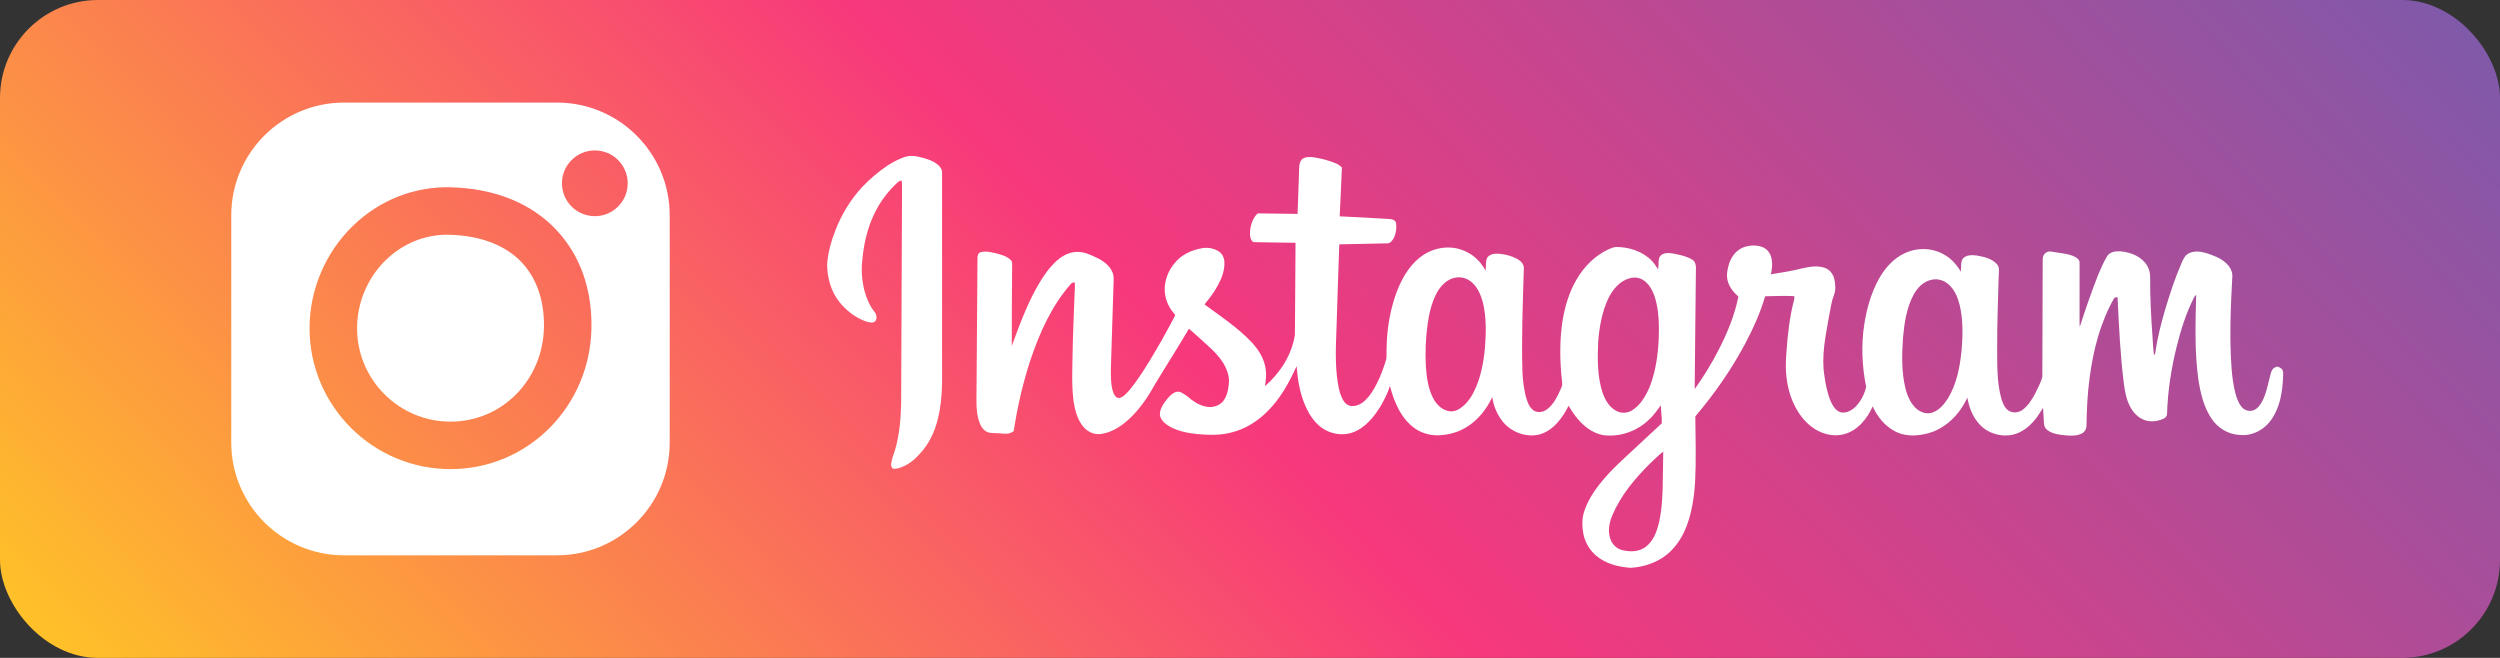
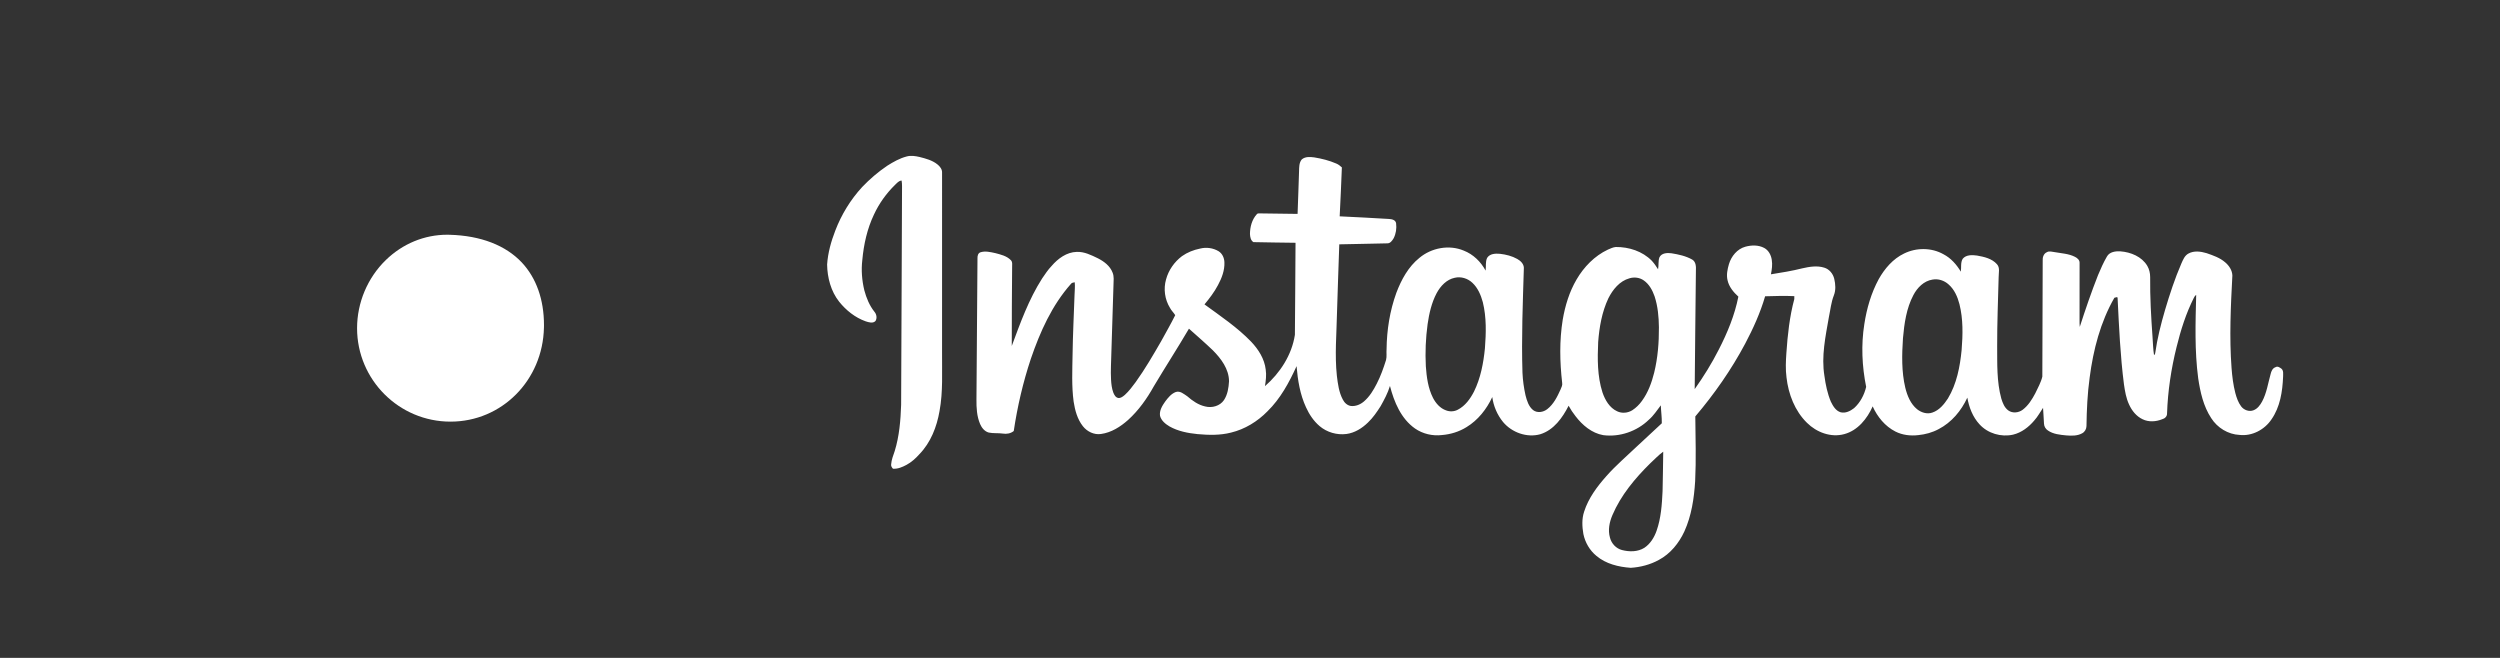
<svg xmlns="http://www.w3.org/2000/svg" id="_レイヤー_2" viewBox="0 0 380 100">
  <rect x="0" y="0" width="380" height="100" fill="#333333" stroke="none" />
  <defs>
    <style>.cls-1{fill-rule:evenodd;}.cls-1,.cls-2{fill:#fff;}.cls-3{fill:url(#Degradado_sin_nombre_8);}</style>
    <linearGradient id="Degradado_sin_nombre_8" x1="71.136" y1="164.785" x2="308.864" y2="-64.785" gradientUnits="userSpaceOnUse">
      <stop offset="0" stop-color="#ffc128" />
      <stop offset=".473" stop-color="#f7387c" />
      <stop offset="1" stop-color="#8059a9" />
    </linearGradient>
  </defs>
  <g id="_レイヤー_1-2">
-     <rect class="cls-3" width="380" height="100" rx="14.897" ry="14.897" />
-     <path class="cls-1" d="M137.82,23.782c.638-.175,1.312-.069,1.945.077.948.239,1.932.497,2.711,1.118.399.311.756.768.718,1.303-.002,9.09,0,18.181-.001,27.272-.025,2.982.163,5.991-.386,8.94-.414,2.394-1.342,4.779-3.058,6.544-.565.637-1.206,1.216-1.959,1.622-.632.338-1.327.642-2.061.584-.167-.179-.311-.394-.276-.653.054-.709.317-1.378.548-2.044.696-2.267.89-4.651.971-7.011.061-11.077.082-22.155.137-33.233.004-.287-.02-.573-.064-.856-.425.018-.692.369-.978.634-1.336,1.3-2.441,2.84-3.226,4.533-1.029,2.158-1.554,4.526-1.769,6.9-.184,1.543-.058,3.114.307,4.623.311,1.164.779,2.306,1.535,3.254.324.379.433.967.161,1.402-.404.417-1.033.195-1.508.046-1.595-.569-2.968-1.669-4.018-2.982-1.26-1.59-1.791-3.644-1.828-5.644.119-1.771.6-3.5,1.24-5.149.931-2.439,2.316-4.711,4.087-6.632,1.148-1.203,2.419-2.293,3.795-3.226.931-.588,1.904-1.145,2.978-1.422h0ZM197.881,24.224c.522-.443,1.259-.38,1.892-.299,1.136.187,2.265.468,3.325.928.326.133.611.351.866.594-.101,2.478-.201,4.959-.333,7.436,2.497.113,4.993.253,7.489.399.433.019,1.014.143,1.087.66.1.767-.016,1.585-.375,2.275-.214.361-.519.803-.993.772-2.423.039-4.846.117-7.269.151-.135,3.483-.226,6.969-.348,10.452-.064,3.177-.356,6.365-.017,9.538.151,1.231.311,2.508.91,3.617.244.481.69.895,1.242.965.719.067,1.429-.231,1.967-.695.854-.732,1.443-1.714,1.948-2.706.591-1.143,1.017-2.36,1.404-3.585.143-.54.03-1.103.082-1.652.033-2.913.494-5.834,1.491-8.575.753-1.989,1.816-3.948,3.498-5.301,1.833-1.532,4.521-2.041,6.743-1.105,1.437.558,2.602,1.691,3.321,3.042.094-.638-.055-1.337.231-1.934.405-.652,1.261-.682,1.945-.623.914.105,1.833.331,2.639.786.49.279.982.731,1,1.336-.158,5.315-.378,10.635-.211,15.953.05,1.154.212,2.304.462,3.433.21.812.472,1.695,1.15,2.244.637.492,1.554.333,2.156-.14.972-.757,1.529-1.894,2.023-2.994.127-.314.311-.637.244-.99-.364-3.188-.432-6.432.083-9.608.366-2.134,1.005-4.247,2.108-6.121,1.115-1.913,2.735-3.579,4.753-4.533.391-.161.779-.366,1.208-.399,1.989-.017,4.047.643,5.463,2.083.367.397.675.843.959,1.303.129-.597-.006-1.231.206-1.809.321-.672,1.184-.712,1.828-.625,1.083.176,2.188.412,3.152.956.594.351.595,1.114.565,1.721-.055,5.99-.141,11.982-.183,17.972,1.36-1.917,2.603-3.922,3.667-6.02,1.307-2.544,2.414-5.221,2.971-8.037-.744-.674-1.429-1.496-1.647-2.498-.194-.818-.011-1.661.216-2.451.36-1.191,1.246-2.289,2.476-2.634.937-.263,2.007-.288,2.883.183.665.354,1.042,1.08,1.149,1.803.124.735.013,1.48-.127,2.203,1.603-.254,3.206-.513,4.78-.911,1.081-.247,2.24-.442,3.324-.099.772.227,1.337.927,1.519,1.695.193.822.258,1.71-.056,2.512-.423,1.06-.522,2.206-.759,3.313-.511,2.939-1.169,5.945-.678,8.932.18,1.333.454,2.668.976,3.911.322.658.732,1.383,1.479,1.616.737.195,1.488-.181,2.054-.63.933-.839,1.55-2.016,1.834-3.228-.632-3.134-.78-6.384-.276-9.549.364-2.375,1.043-4.719,2.192-6.838.903-1.598,2.16-3.074,3.842-3.88,1.865-.921,4.176-.921,6,.111,1.128.585,1.989,1.566,2.633,2.644.099-.645-.067-1.364.28-1.951.516-.638,1.449-.6,2.187-.497,1.081.192,2.267.454,3.025,1.317.489.541.252,1.308.256,1.961-.088,3.492-.236,6.982-.225,10.476.02,2.668-.084,5.385.629,7.983.206.666.475,1.372,1.057,1.801.648.469,1.573.369,2.194-.101.848-.642,1.418-1.566,1.911-2.492.388-.83.862-1.645,1.074-2.541.013-5.875.045-11.749.055-17.624-.041-.499.14-1.078.635-1.289.36-.223.784-.058,1.172-.014,1.036.193,2.134.225,3.091.714.359.176.738.493.709.935-.008,2.902.002,5.806-.006,8.709-.005.336-.001.673.035,1.007.857-2.649,1.755-5.285,2.778-7.875.404-.958.821-1.915,1.346-2.813.394-.721,1.316-.841,2.057-.793,1.578.119,3.25.799,4.086,2.213.299.513.432,1.115.432,1.707-.03,3.02.14,6.037.356,9.047.07.935.083,1.878.231,2.806.101-.07.161-.166.176-.285.312-2.229.869-4.416,1.498-6.575.71-2.39,1.486-4.766,2.477-7.056.255-.57.503-1.221,1.091-1.529.84-.461,1.859-.318,2.74-.055.998.343,2.032.696,2.841,1.402.587.498,1.061,1.212,1.085,2.003-.247,4.674-.473,9.369-.125,14.045.099,1.287.254,2.577.579,3.829.192.706.435,1.419.878,2.01.42.566,1.223.861,1.894.589.598-.23.996-.78,1.293-1.322.699-1.298.9-2.777,1.296-4.18.098-.425.291-.892.744-1.04.322-.204.657.049.915.239.331.307.232.793.237,1.196-.091,2.256-.448,4.618-1.773,6.507-1.05,1.565-2.953,2.572-4.852,2.352-1.741-.082-3.366-1.085-4.297-2.545-1.192-1.803-1.669-3.96-1.984-6.068-.554-4.199-.412-8.445-.306-12.665-.173.113-.286.285-.368.468-1.183,2.354-1.98,4.882-2.608,7.435-.825,3.312-1.338,6.705-1.453,10.118.014.441-.33.773-.736.872-.938.38-2.047.461-2.972.008-.946-.442-1.634-1.297-2.058-2.232-.455-.963-.63-2.026-.782-3.071-.559-4.338-.749-8.715-.966-13.081.03-.314-.329-.112-.492-.082-2.127,3.701-3.206,7.905-3.754,12.111-.338,2.446-.45,4.918-.485,7.385-.004.445-.249.876-.638,1.092-.73.416-1.609.397-2.419.332-.965-.098-1.989-.181-2.808-.751-.348-.226-.578-.616-.593-1.031-.059-.803-.075-1.608-.143-2.41-.442.645-.808,1.346-1.336,1.928-.841.994-1.932,1.839-3.218,2.146-1.817.413-3.848-.183-5.107-1.571-1.03-1.11-1.585-2.578-1.85-4.05-.913,1.987-2.395,3.766-4.358,4.781-.953.516-2.016.806-3.091.912-1.18.142-2.418-.001-3.483-.545-1.571-.797-2.743-2.234-3.453-3.823-.831,1.87-2.265,3.668-4.319,4.216-2.028.558-4.212-.269-5.666-1.715-1.853-1.815-2.826-4.365-3.114-6.906-.16-1.229-.106-2.471-.018-3.704.185-2.758.485-5.527,1.203-8.203.011-.148.012-.295.004-.443-1.479-.071-2.961-.019-4.439.021-.731,2.513-1.817,4.906-3.039,7.216-2.102,3.949-4.68,7.636-7.573,11.045.033,3.282.136,6.568-.023,9.847-.162,2.601-.552,5.236-1.635,7.629-.826,1.78-2.123,3.4-3.879,4.334-1.308.724-2.794,1.109-4.28,1.202-1.85-.131-3.772-.592-5.217-1.816-1.018-.836-1.715-2.038-1.979-3.325-.193-1.121-.252-2.3.114-3.393.655-2.054,1.972-3.815,3.387-5.409,1.433-1.624,3.088-3.027,4.65-4.522,1.253-1.172,2.513-2.339,3.77-3.502.021-.91-.12-1.821-.148-2.731-.581.755-1.098,1.57-1.827,2.196-1.81,1.758-4.425,2.663-6.932,2.337-1.738-.307-3.162-1.514-4.205-2.88-.397-.498-.747-1.032-1.053-1.59-.922,1.827-2.253,3.69-4.296,4.329-2.034.575-4.34-.256-5.676-1.865-.878-1.078-1.446-2.407-1.632-3.783-.855,1.84-2.166,3.508-3.914,4.569-1.122.699-2.416,1.099-3.731,1.205-1.427.173-2.912-.173-4.095-.992-2.134-1.498-3.182-4.031-3.811-6.471-.33,1.087-.869,2.096-1.424,3.082-.565.882-1.159,1.758-1.923,2.48-.893.872-2.015,1.576-3.272,1.741-1.446.186-2.964-.254-4.077-1.2-.901-.768-1.573-1.773-2.059-2.846-.912-1.961-1.26-4.125-1.439-6.264-1.128,2.487-2.459,4.943-4.43,6.869-1.51,1.542-3.424,2.719-5.532,3.228-1.662.429-3.399.383-5.095.23-1.465-.148-2.954-.433-4.25-1.163-.624-.373-1.26-.881-1.448-1.615-.12-.807.341-1.54.784-2.17.435-.58.921-1.195,1.623-1.453.655-.213,1.221.318,1.732.648.792.694,1.688,1.324,2.734,1.552,1.023.267,2.244-.069,2.849-.971.554-.841.709-1.875.766-2.859-.012-1.861-1.205-3.445-2.462-4.71-1.178-1.128-2.411-2.196-3.627-3.282-1.73,2.949-3.588,5.819-5.339,8.754-1.048,1.883-2.312,3.668-3.914,5.12-1.161,1.033-2.549,1.921-4.115,2.132-1.052.158-2.115-.364-2.757-1.184-.842-1.068-1.199-2.416-1.404-3.737-.317-2.364-.199-4.755-.162-7.132.039-3.024.198-6.044.299-9.065.017-.648.096-1.296.029-1.942-.204.045-.442.05-.572.241-2.894,3.256-4.701,7.305-6.097,11.388-1.188,3.574-2.045,7.255-2.599,10.979-.468.381-1.088.488-1.672.388-.706-.102-1.43-.005-2.128-.154-.625-.166-1.065-.712-1.31-1.285-.51-1.181-.573-2.492-.56-3.762.06-7.15.104-14.299.157-21.449-.015-.344.08-.78.45-.902.739-.237,1.526-.035,2.262.124.826.217,1.727.426,2.347,1.059.317.299.182.768.206,1.154-.017,3.967-.074,7.935-.054,11.9,1.3-3.514,2.584-7.082,4.612-10.259.452-.654.885-1.329,1.442-1.901.963-1.123,2.29-2.108,3.825-2.141,1.153-.046,2.208.491,3.218.978.931.475,1.84,1.157,2.225,2.167.249.593.151,1.247.139,1.871-.101,3.412-.202,6.824-.32,10.236-.023,1.392-.133,2.784-.051,4.176.038.663.113,1.334.345,1.96.142.348.348.751.761.818.392.043.713-.237.994-.47.629-.573,1.14-1.26,1.643-1.941,1.43-1.989,2.656-4.112,3.881-6.23.717-1.311,1.466-2.607,2.13-3.945-.233-.39-.593-.703-.799-1.115-.788-1.277-1.009-2.881-.593-4.322.377-1.406,1.26-2.657,2.417-3.533.821-.579,1.773-.956,2.757-1.152.937-.241,1.978-.102,2.807.4.573.35.867,1.022.889,1.676.053,1.23-.403,2.416-.98,3.481-.559,1.056-1.285,2.011-2.048,2.926,2.444,1.784,4.984,3.484,7.094,5.672,1.106,1.167,2.025,2.603,2.212,4.232.13.841.015,1.688-.112,2.521,2.302-2.005,4.086-4.752,4.549-7.804.061-4.661.046-9.325.096-13.987-2.132-.039-4.267-.043-6.397-.1-.422-.251-.506-.791-.529-1.239.006-1.071.3-2.189,1.034-2.997.112-.17.327-.117.503-.13,1.899.024,3.8.05,5.701.076.092-2.158.142-4.318.223-6.477.017-.62-.005-1.313.424-1.815h0ZM221.137,42.219c-1.249.25-2.177,1.255-2.762,2.333-.778,1.461-1.144,3.1-1.38,4.727-.288,2.118-.38,4.267-.267,6.403.118,1.643.339,3.33,1.098,4.817.425.807,1.072,1.557,1.954,1.87.579.229,1.255.205,1.807-.094,1.13-.581,1.898-1.66,2.466-2.764,1.003-2.04,1.431-4.306,1.654-6.551.181-2.337.248-4.727-.316-7.019-.298-1.09-.755-2.189-1.602-2.968-.697-.655-1.715-.975-2.653-.754h0ZM247.682,42.301c-1.501.41-2.54,1.712-3.213,3.046-.978,2.077-1.376,4.374-1.548,6.648-.111,2.553-.136,5.178.65,7.639.397,1.162,1.072,2.353,2.236,2.882.727.349,1.611.269,2.291-.154.578-.374,1.078-.866,1.477-1.427.93-1.27,1.479-2.774,1.858-4.29.551-2.254.735-4.586.721-6.902-.02-1.584-.162-3.187-.657-4.699-.324-.925-.82-1.85-1.643-2.42-.622-.442-1.448-.548-2.171-.324h0ZM293.736,42.497c-1.308.207-2.307,1.225-2.899,2.354-1.065,2.011-1.385,4.311-1.585,6.549-.166,2.516-.233,5.085.357,7.555.299,1.204.799,2.433,1.78,3.241.64.513,1.537.804,2.337.51,1.044-.351,1.774-1.249,2.359-2.141,1.338-2.219,1.834-4.824,2.083-7.37.188-2.316.24-4.689-.329-6.958-.287-1.116-.772-2.239-1.659-3.009-.65-.591-1.575-.897-2.445-.729h0ZM250.827,70.435c-2.312,2.282-4.45,4.841-5.735,7.853-.462,1.074-.709,2.289-.376,3.437.224.891.93,1.651,1.827,1.88,1.116.293,2.387.293,3.393-.334.907-.601,1.502-1.57,1.86-2.581.685-1.94.819-4.014.915-6.053.031-1.993.087-3.987.1-5.981-.727.517-1.326,1.184-1.983,1.779h0Z" />
-     <path class="cls-2" d="M84.671,15.593h-32.395c-9.442,0-17.124,7.682-17.124,17.124v34.566c0,9.442,7.682,17.124,17.124,17.124h32.395c9.442,0,17.124-7.682,17.124-17.124v-34.566c0-9.442-7.682-17.124-17.124-17.124ZM89.896,49.965c-.124,5.713-2.38,11.062-6.341,15.062-4.023,4.046-9.38,6.279-15.077,6.279-11.814,0-21.426-9.605-21.426-21.418,0-5.822,2.395-11.488,6.574-15.543,4.07-3.953,9.38-6.031,14.954-5.876,6.674.194,12.209,2.442,16.008,6.504,3.605,3.845,5.442,9.031,5.31,14.992ZM90.416,32.857c-2.76,0-5-2.233-5-4.992s2.24-5,5-5,4.992,2.24,4.992,5-2.232,4.992-4.992,4.992Z" />
+     <path class="cls-1" d="M137.82,23.782c.638-.175,1.312-.069,1.945.077.948.239,1.932.497,2.711,1.118.399.311.756.768.718,1.303-.002,9.09,0,18.181-.001,27.272-.025,2.982.163,5.991-.386,8.94-.414,2.394-1.342,4.779-3.058,6.544-.565.637-1.206,1.216-1.959,1.622-.632.338-1.327.642-2.061.584-.167-.179-.311-.394-.276-.653.054-.709.317-1.378.548-2.044.696-2.267.89-4.651.971-7.011.061-11.077.082-22.155.137-33.233.004-.287-.02-.573-.064-.856-.425.018-.692.369-.978.634-1.336,1.3-2.441,2.84-3.226,4.533-1.029,2.158-1.554,4.526-1.769,6.9-.184,1.543-.058,3.114.307,4.623.311,1.164.779,2.306,1.535,3.254.324.379.433.967.161,1.402-.404.417-1.033.195-1.508.046-1.595-.569-2.968-1.669-4.018-2.982-1.26-1.59-1.791-3.644-1.828-5.644.119-1.771.6-3.5,1.24-5.149.931-2.439,2.316-4.711,4.087-6.632,1.148-1.203,2.419-2.293,3.795-3.226.931-.588,1.904-1.145,2.978-1.422h0ZM197.881,24.224c.522-.443,1.259-.38,1.892-.299,1.136.187,2.265.468,3.325.928.326.133.611.351.866.594-.101,2.478-.201,4.959-.333,7.436,2.497.113,4.993.253,7.489.399.433.019,1.014.143,1.087.66.1.767-.016,1.585-.375,2.275-.214.361-.519.803-.993.772-2.423.039-4.846.117-7.269.151-.135,3.483-.226,6.969-.348,10.452-.064,3.177-.356,6.365-.017,9.538.151,1.231.311,2.508.91,3.617.244.481.69.895,1.242.965.719.067,1.429-.231,1.967-.695.854-.732,1.443-1.714,1.948-2.706.591-1.143,1.017-2.36,1.404-3.585.143-.54.03-1.103.082-1.652.033-2.913.494-5.834,1.491-8.575.753-1.989,1.816-3.948,3.498-5.301,1.833-1.532,4.521-2.041,6.743-1.105,1.437.558,2.602,1.691,3.321,3.042.094-.638-.055-1.337.231-1.934.405-.652,1.261-.682,1.945-.623.914.105,1.833.331,2.639.786.49.279.982.731,1,1.336-.158,5.315-.378,10.635-.211,15.953.05,1.154.212,2.304.462,3.433.21.812.472,1.695,1.15,2.244.637.492,1.554.333,2.156-.14.972-.757,1.529-1.894,2.023-2.994.127-.314.311-.637.244-.99-.364-3.188-.432-6.432.083-9.608.366-2.134,1.005-4.247,2.108-6.121,1.115-1.913,2.735-3.579,4.753-4.533.391-.161.779-.366,1.208-.399,1.989-.017,4.047.643,5.463,2.083.367.397.675.843.959,1.303.129-.597-.006-1.231.206-1.809.321-.672,1.184-.712,1.828-.625,1.083.176,2.188.412,3.152.956.594.351.595,1.114.565,1.721-.055,5.99-.141,11.982-.183,17.972,1.36-1.917,2.603-3.922,3.667-6.02,1.307-2.544,2.414-5.221,2.971-8.037-.744-.674-1.429-1.496-1.647-2.498-.194-.818-.011-1.661.216-2.451.36-1.191,1.246-2.289,2.476-2.634.937-.263,2.007-.288,2.883.183.665.354,1.042,1.08,1.149,1.803.124.735.013,1.48-.127,2.203,1.603-.254,3.206-.513,4.78-.911,1.081-.247,2.24-.442,3.324-.099.772.227,1.337.927,1.519,1.695.193.822.258,1.71-.056,2.512-.423,1.06-.522,2.206-.759,3.313-.511,2.939-1.169,5.945-.678,8.932.18,1.333.454,2.668.976,3.911.322.658.732,1.383,1.479,1.616.737.195,1.488-.181,2.054-.63.933-.839,1.55-2.016,1.834-3.228-.632-3.134-.78-6.384-.276-9.549.364-2.375,1.043-4.719,2.192-6.838.903-1.598,2.16-3.074,3.842-3.88,1.865-.921,4.176-.921,6,.111,1.128.585,1.989,1.566,2.633,2.644.099-.645-.067-1.364.28-1.951.516-.638,1.449-.6,2.187-.497,1.081.192,2.267.454,3.025,1.317.489.541.252,1.308.256,1.961-.088,3.492-.236,6.982-.225,10.476.02,2.668-.084,5.385.629,7.983.206.666.475,1.372,1.057,1.801.648.469,1.573.369,2.194-.101.848-.642,1.418-1.566,1.911-2.492.388-.83.862-1.645,1.074-2.541.013-5.875.045-11.749.055-17.624-.041-.499.14-1.078.635-1.289.36-.223.784-.058,1.172-.014,1.036.193,2.134.225,3.091.714.359.176.738.493.709.935-.008,2.902.002,5.806-.006,8.709-.005.336-.001.673.035,1.007.857-2.649,1.755-5.285,2.778-7.875.404-.958.821-1.915,1.346-2.813.394-.721,1.316-.841,2.057-.793,1.578.119,3.25.799,4.086,2.213.299.513.432,1.115.432,1.707-.03,3.02.14,6.037.356,9.047.07.935.083,1.878.231,2.806.101-.07.161-.166.176-.285.312-2.229.869-4.416,1.498-6.575.71-2.39,1.486-4.766,2.477-7.056.255-.57.503-1.221,1.091-1.529.84-.461,1.859-.318,2.74-.055.998.343,2.032.696,2.841,1.402.587.498,1.061,1.212,1.085,2.003-.247,4.674-.473,9.369-.125,14.045.099,1.287.254,2.577.579,3.829.192.706.435,1.419.878,2.01.42.566,1.223.861,1.894.589.598-.23.996-.78,1.293-1.322.699-1.298.9-2.777,1.296-4.18.098-.425.291-.892.744-1.04.322-.204.657.049.915.239.331.307.232.793.237,1.196-.091,2.256-.448,4.618-1.773,6.507-1.05,1.565-2.953,2.572-4.852,2.352-1.741-.082-3.366-1.085-4.297-2.545-1.192-1.803-1.669-3.96-1.984-6.068-.554-4.199-.412-8.445-.306-12.665-.173.113-.286.285-.368.468-1.183,2.354-1.98,4.882-2.608,7.435-.825,3.312-1.338,6.705-1.453,10.118.014.441-.33.773-.736.872-.938.38-2.047.461-2.972.008-.946-.442-1.634-1.297-2.058-2.232-.455-.963-.63-2.026-.782-3.071-.559-4.338-.749-8.715-.966-13.081.03-.314-.329-.112-.492-.082-2.127,3.701-3.206,7.905-3.754,12.111-.338,2.446-.45,4.918-.485,7.385-.004.445-.249.876-.638,1.092-.73.416-1.609.397-2.419.332-.965-.098-1.989-.181-2.808-.751-.348-.226-.578-.616-.593-1.031-.059-.803-.075-1.608-.143-2.41-.442.645-.808,1.346-1.336,1.928-.841.994-1.932,1.839-3.218,2.146-1.817.413-3.848-.183-5.107-1.571-1.03-1.11-1.585-2.578-1.85-4.05-.913,1.987-2.395,3.766-4.358,4.781-.953.516-2.016.806-3.091.912-1.18.142-2.418-.001-3.483-.545-1.571-.797-2.743-2.234-3.453-3.823-.831,1.87-2.265,3.668-4.319,4.216-2.028.558-4.212-.269-5.666-1.715-1.853-1.815-2.826-4.365-3.114-6.906-.16-1.229-.106-2.471-.018-3.704.185-2.758.485-5.527,1.203-8.203.011-.148.012-.295.004-.443-1.479-.071-2.961-.019-4.439.021-.731,2.513-1.817,4.906-3.039,7.216-2.102,3.949-4.68,7.636-7.573,11.045.033,3.282.136,6.568-.023,9.847-.162,2.601-.552,5.236-1.635,7.629-.826,1.78-2.123,3.4-3.879,4.334-1.308.724-2.794,1.109-4.28,1.202-1.85-.131-3.772-.592-5.217-1.816-1.018-.836-1.715-2.038-1.979-3.325-.193-1.121-.252-2.3.114-3.393.655-2.054,1.972-3.815,3.387-5.409,1.433-1.624,3.088-3.027,4.65-4.522,1.253-1.172,2.513-2.339,3.77-3.502.021-.91-.12-1.821-.148-2.731-.581.755-1.098,1.57-1.827,2.196-1.81,1.758-4.425,2.663-6.932,2.337-1.738-.307-3.162-1.514-4.205-2.88-.397-.498-.747-1.032-1.053-1.59-.922,1.827-2.253,3.69-4.296,4.329-2.034.575-4.34-.256-5.676-1.865-.878-1.078-1.446-2.407-1.632-3.783-.855,1.84-2.166,3.508-3.914,4.569-1.122.699-2.416,1.099-3.731,1.205-1.427.173-2.912-.173-4.095-.992-2.134-1.498-3.182-4.031-3.811-6.471-.33,1.087-.869,2.096-1.424,3.082-.565.882-1.159,1.758-1.923,2.48-.893.872-2.015,1.576-3.272,1.741-1.446.186-2.964-.254-4.077-1.2-.901-.768-1.573-1.773-2.059-2.846-.912-1.961-1.26-4.125-1.439-6.264-1.128,2.487-2.459,4.943-4.43,6.869-1.51,1.542-3.424,2.719-5.532,3.228-1.662.429-3.399.383-5.095.23-1.465-.148-2.954-.433-4.25-1.163-.624-.373-1.26-.881-1.448-1.615-.12-.807.341-1.54.784-2.17.435-.58.921-1.195,1.623-1.453.655-.213,1.221.318,1.732.648.792.694,1.688,1.324,2.734,1.552,1.023.267,2.244-.069,2.849-.971.554-.841.709-1.875.766-2.859-.012-1.861-1.205-3.445-2.462-4.71-1.178-1.128-2.411-2.196-3.627-3.282-1.73,2.949-3.588,5.819-5.339,8.754-1.048,1.883-2.312,3.668-3.914,5.12-1.161,1.033-2.549,1.921-4.115,2.132-1.052.158-2.115-.364-2.757-1.184-.842-1.068-1.199-2.416-1.404-3.737-.317-2.364-.199-4.755-.162-7.132.039-3.024.198-6.044.299-9.065.017-.648.096-1.296.029-1.942-.204.045-.442.05-.572.241-2.894,3.256-4.701,7.305-6.097,11.388-1.188,3.574-2.045,7.255-2.599,10.979-.468.381-1.088.488-1.672.388-.706-.102-1.43-.005-2.128-.154-.625-.166-1.065-.712-1.31-1.285-.51-1.181-.573-2.492-.56-3.762.06-7.15.104-14.299.157-21.449-.015-.344.08-.78.45-.902.739-.237,1.526-.035,2.262.124.826.217,1.727.426,2.347,1.059.317.299.182.768.206,1.154-.017,3.967-.074,7.935-.054,11.9,1.3-3.514,2.584-7.082,4.612-10.259.452-.654.885-1.329,1.442-1.901.963-1.123,2.29-2.108,3.825-2.141,1.153-.046,2.208.491,3.218.978.931.475,1.84,1.157,2.225,2.167.249.593.151,1.247.139,1.871-.101,3.412-.202,6.824-.32,10.236-.023,1.392-.133,2.784-.051,4.176.038.663.113,1.334.345,1.96.142.348.348.751.761.818.392.043.713-.237.994-.47.629-.573,1.14-1.26,1.643-1.941,1.43-1.989,2.656-4.112,3.881-6.23.717-1.311,1.466-2.607,2.13-3.945-.233-.39-.593-.703-.799-1.115-.788-1.277-1.009-2.881-.593-4.322.377-1.406,1.26-2.657,2.417-3.533.821-.579,1.773-.956,2.757-1.152.937-.241,1.978-.102,2.807.4.573.35.867,1.022.889,1.676.053,1.23-.403,2.416-.98,3.481-.559,1.056-1.285,2.011-2.048,2.926,2.444,1.784,4.984,3.484,7.094,5.672,1.106,1.167,2.025,2.603,2.212,4.232.13.841.015,1.688-.112,2.521,2.302-2.005,4.086-4.752,4.549-7.804.061-4.661.046-9.325.096-13.987-2.132-.039-4.267-.043-6.397-.1-.422-.251-.506-.791-.529-1.239.006-1.071.3-2.189,1.034-2.997.112-.17.327-.117.503-.13,1.899.024,3.8.05,5.701.076.092-2.158.142-4.318.223-6.477.017-.62-.005-1.313.424-1.815h0M221.137,42.219c-1.249.25-2.177,1.255-2.762,2.333-.778,1.461-1.144,3.1-1.38,4.727-.288,2.118-.38,4.267-.267,6.403.118,1.643.339,3.33,1.098,4.817.425.807,1.072,1.557,1.954,1.87.579.229,1.255.205,1.807-.094,1.13-.581,1.898-1.66,2.466-2.764,1.003-2.04,1.431-4.306,1.654-6.551.181-2.337.248-4.727-.316-7.019-.298-1.09-.755-2.189-1.602-2.968-.697-.655-1.715-.975-2.653-.754h0ZM247.682,42.301c-1.501.41-2.54,1.712-3.213,3.046-.978,2.077-1.376,4.374-1.548,6.648-.111,2.553-.136,5.178.65,7.639.397,1.162,1.072,2.353,2.236,2.882.727.349,1.611.269,2.291-.154.578-.374,1.078-.866,1.477-1.427.93-1.27,1.479-2.774,1.858-4.29.551-2.254.735-4.586.721-6.902-.02-1.584-.162-3.187-.657-4.699-.324-.925-.82-1.85-1.643-2.42-.622-.442-1.448-.548-2.171-.324h0ZM293.736,42.497c-1.308.207-2.307,1.225-2.899,2.354-1.065,2.011-1.385,4.311-1.585,6.549-.166,2.516-.233,5.085.357,7.555.299,1.204.799,2.433,1.78,3.241.64.513,1.537.804,2.337.51,1.044-.351,1.774-1.249,2.359-2.141,1.338-2.219,1.834-4.824,2.083-7.37.188-2.316.24-4.689-.329-6.958-.287-1.116-.772-2.239-1.659-3.009-.65-.591-1.575-.897-2.445-.729h0ZM250.827,70.435c-2.312,2.282-4.45,4.841-5.735,7.853-.462,1.074-.709,2.289-.376,3.437.224.891.93,1.651,1.827,1.88,1.116.293,2.387.293,3.393-.334.907-.601,1.502-1.57,1.86-2.581.685-1.94.819-4.014.915-6.053.031-1.993.087-3.987.1-5.981-.727.517-1.326,1.184-1.983,1.779h0Z" />
    <path class="cls-2" d="M82.687,49.399c0,.132-.008.271-.008.411-.178,8.008-6.411,14.279-14.202,14.279-7.837,0-14.202-6.372-14.202-14.201,0-3.884,1.589-7.659,4.372-10.364,2.566-2.488,5.861-3.845,9.333-3.845.132,0,.256,0,.388.008,4.705.132,8.488,1.597,10.953,4.217,2.202,2.357,3.364,5.636,3.364,9.496Z" />
  </g>
</svg>